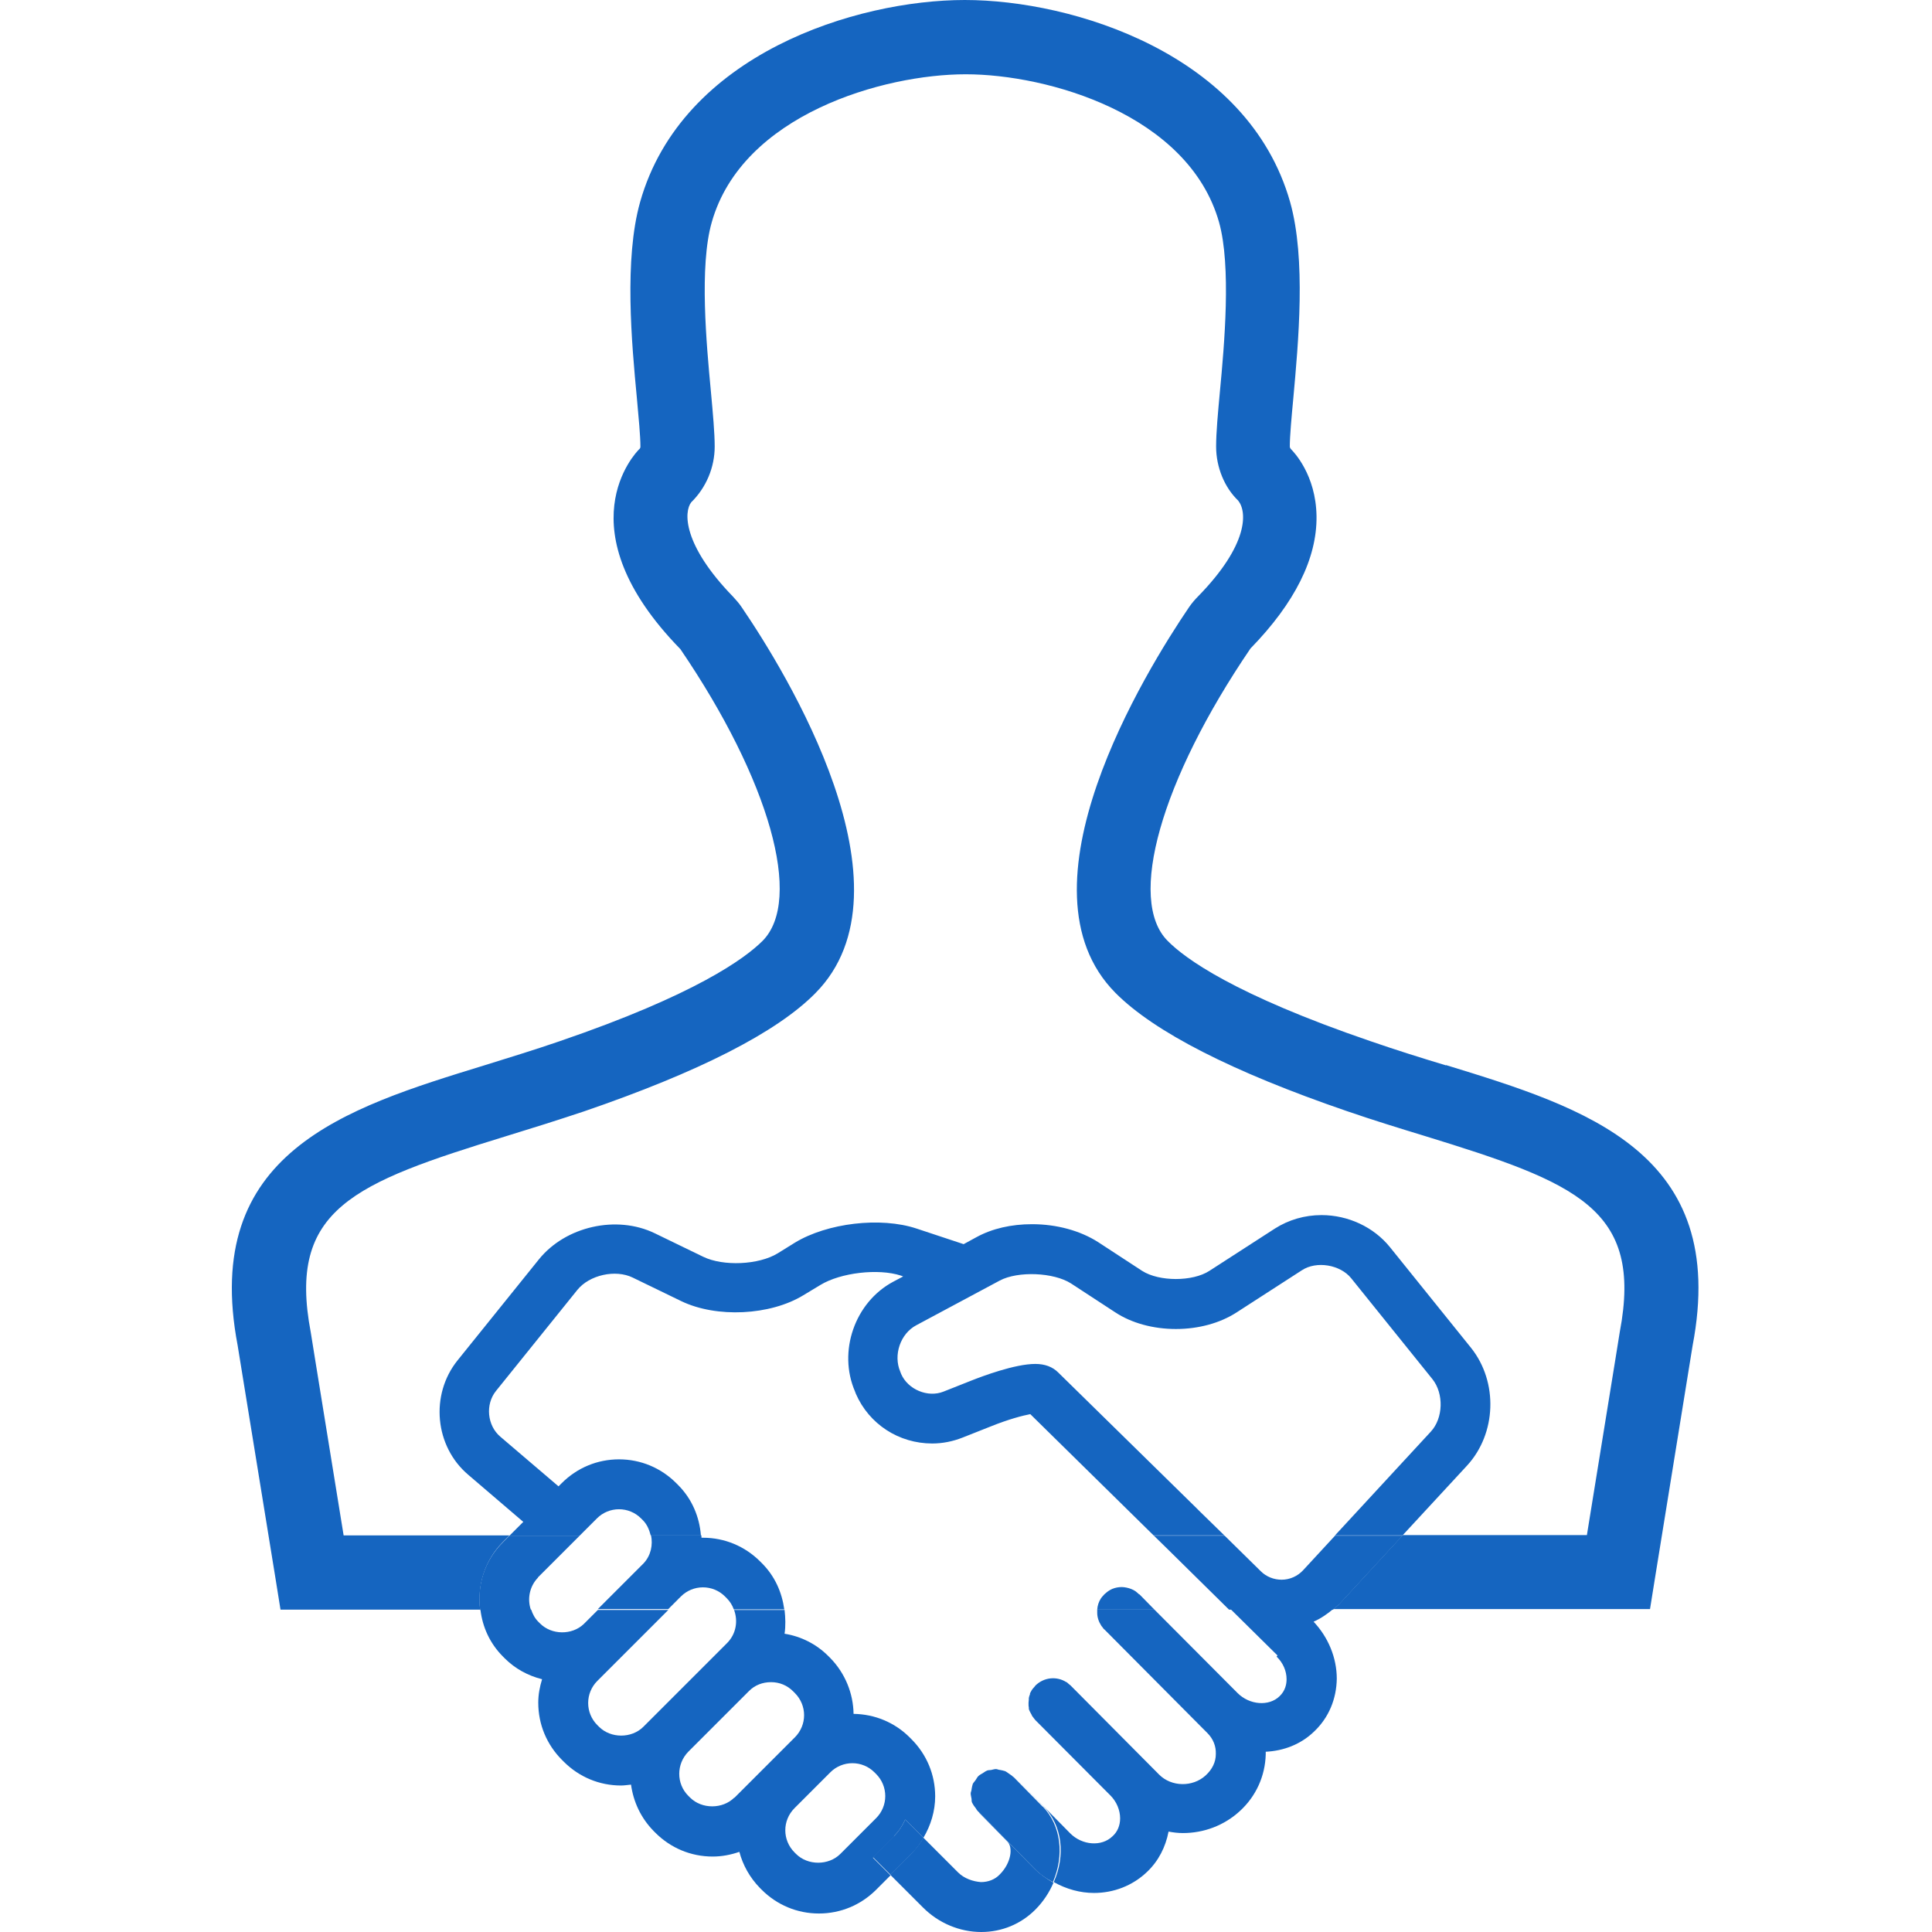
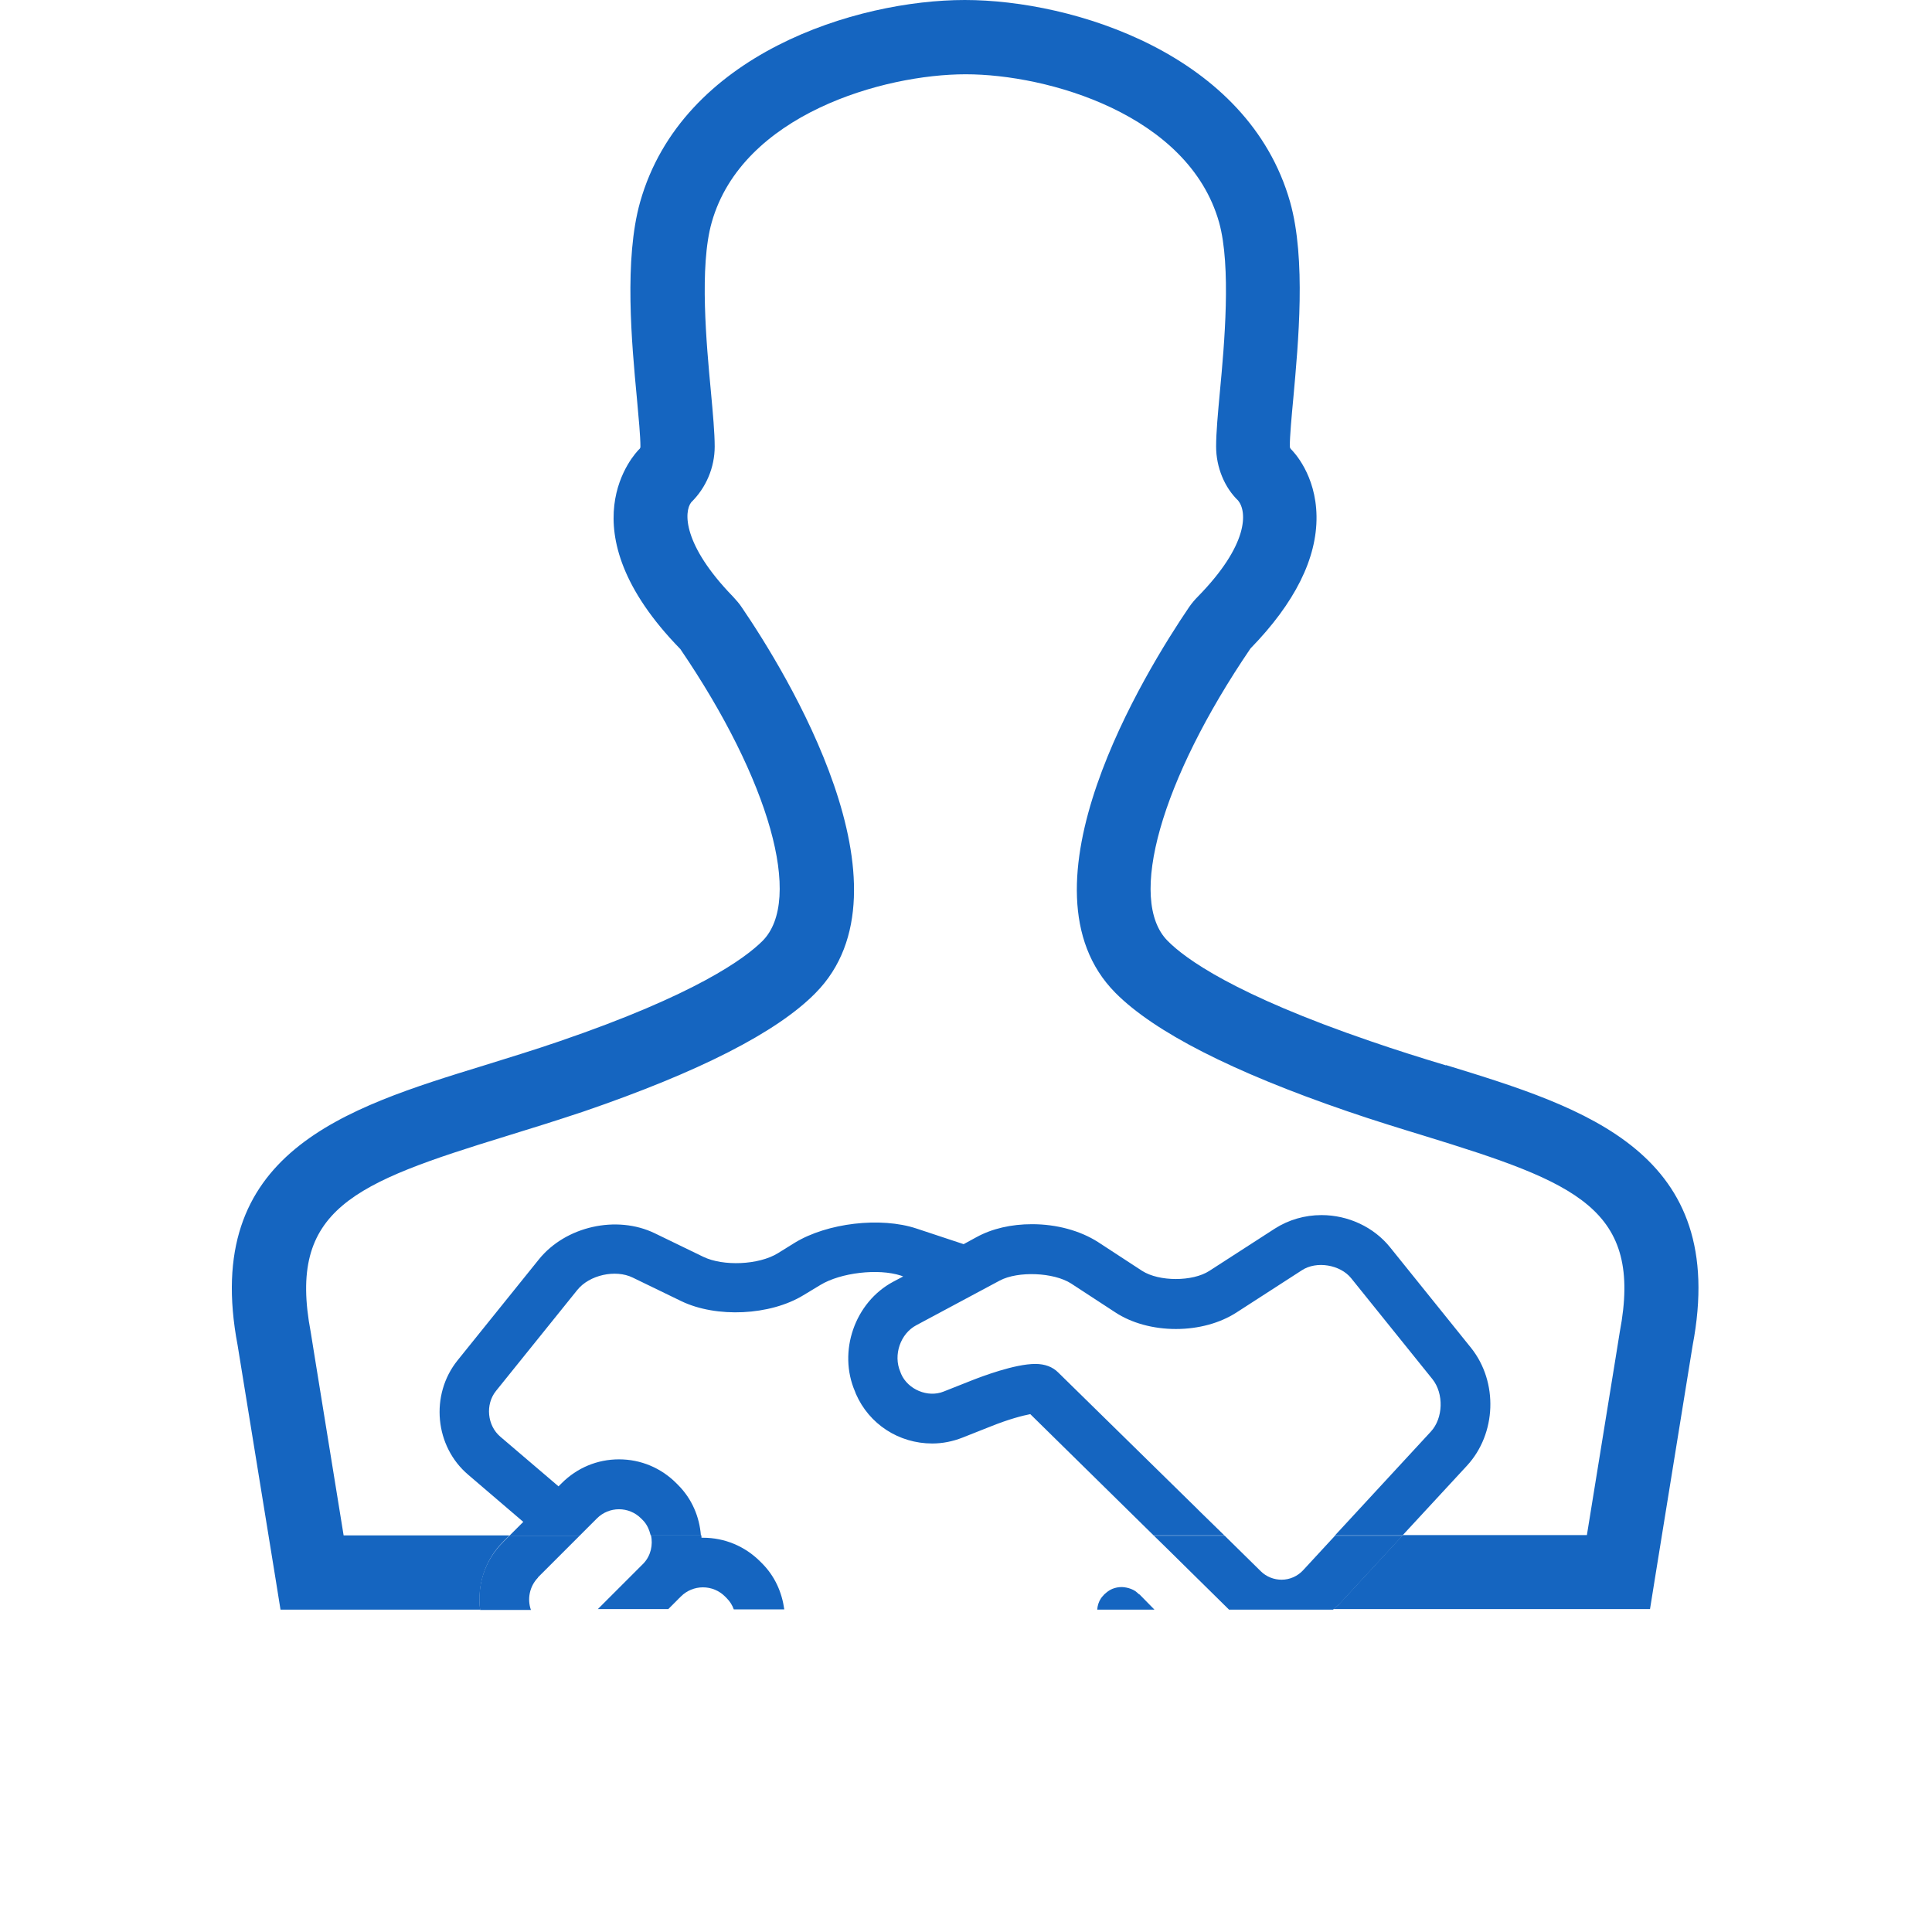
<svg xmlns="http://www.w3.org/2000/svg" width="200" height="200" viewBox="0 0 200 200" fill="none">
  <path d="M149.688 110.287C147.165 109.527 144.552 108.707 141.908 107.795C127.776 102.963 122.671 99.225 120.878 97.401C116.653 93.177 120.179 80.747 129.448 67.132C134.037 62.422 136.346 57.803 136.286 53.426C136.225 49.141 133.915 46.771 133.642 46.497C133.581 46.437 133.52 46.315 133.52 46.224C133.52 45.13 133.703 43.154 133.885 41.209C134.401 35.496 135.222 26.835 133.551 20.909C129.205 5.592 111.062 0 99.878 0C88.694 0 70.612 5.561 66.266 20.909C64.595 26.835 65.385 35.496 65.932 41.24C66.114 43.246 66.297 45.16 66.297 46.224C66.297 46.345 66.266 46.437 66.145 46.528C65.81 46.862 58.243 54.703 70.43 67.193C79.668 80.747 83.163 93.147 78.939 97.401C77.146 99.194 72.04 102.963 57.909 107.795C55.265 108.707 52.651 109.497 50.129 110.287C35.693 114.724 20.802 119.313 24.601 139.279C24.692 139.887 28.521 163.409 28.521 163.409L29.038 166.631H49.703C49.4 164.139 50.159 161.555 52.044 159.641L52.742 158.942H35.572C32.199 138.094 32.168 137.972 32.168 137.912C29.737 125.148 36.605 122.473 52.408 117.611C54.991 116.821 57.696 115.97 60.431 115.058C72.314 110.986 80.398 106.883 84.409 102.811C95.168 91.961 81.309 69.503 76.812 62.908C76.538 62.483 76.204 62.118 75.9 61.784C70.642 56.374 70.794 52.971 71.554 51.998C73.104 50.478 73.985 48.382 73.985 46.224C73.985 44.826 73.803 42.82 73.59 40.51C73.134 35.648 72.375 27.564 73.681 23.006C76.842 11.852 91.46 7.689 99.969 7.689C108.478 7.689 123.035 11.852 126.196 23.006C127.472 27.564 126.743 35.678 126.287 40.51C126.075 42.79 125.892 44.795 125.892 46.224C125.892 48.382 126.773 50.478 128.171 51.816C129.114 52.971 129.266 56.374 124.038 61.723C123.674 62.088 123.37 62.452 123.096 62.847C118.598 69.472 104.71 91.931 115.468 102.78C119.48 106.822 127.564 110.955 139.446 115.028C142.181 115.97 144.856 116.79 147.439 117.58C163.242 122.443 170.11 125.117 167.679 137.881C167.679 137.942 167.649 138.064 164.275 158.911H145.22L138.717 165.962C138.504 166.205 138.261 166.388 138.018 166.57H170.809L171.326 163.348C171.326 163.348 175.125 139.857 175.216 139.31C179.045 119.282 164.123 114.693 149.688 110.256V110.287Z" fill="#1565C0" />
-   <path d="M101.337 187.631L104.285 190.64C104.892 191.247 104.68 192.858 103.494 194.043C103.008 194.56 102.309 194.833 101.549 194.833C100.729 194.773 99.817 194.469 99.179 193.831L95.593 190.244C95.259 190.822 94.833 191.369 94.347 191.886L92.159 194.074L95.562 197.477C97.173 199.088 99.361 200 101.58 200C103.707 200 105.683 199.179 107.172 197.69C107.992 196.87 108.63 195.897 109.056 194.894C108.357 194.499 107.688 194.043 107.111 193.466L101.367 187.631H101.337Z" fill="#1565C0" />
-   <path d="M132.153 171.493C132.822 172.132 133.186 172.982 133.186 173.833C133.186 174.32 133.065 175.019 132.457 175.596C131.363 176.66 129.357 176.508 128.111 175.262L119.511 166.631H113.584C113.584 166.631 113.584 166.722 113.584 166.752C113.584 166.783 113.584 166.813 113.584 166.874C113.584 166.904 113.584 166.935 113.584 166.965C113.584 167.421 113.736 167.877 114.01 168.302C114.04 168.363 114.101 168.393 114.131 168.454C114.192 168.545 114.253 168.637 114.344 168.697L124.495 178.909L124.981 179.395C125.589 180.003 125.892 180.762 125.862 181.583C125.862 182.403 125.497 183.163 124.798 183.801C123.461 185.017 121.273 184.987 119.997 183.71L110.819 174.472C110.819 174.472 110.697 174.38 110.667 174.35C110.576 174.289 110.515 174.198 110.424 174.137H110.393C109.391 173.499 108.084 173.621 107.202 174.472C107.202 174.472 107.111 174.593 107.081 174.624C107.02 174.715 106.929 174.775 106.868 174.867C106.868 174.897 106.838 174.927 106.807 174.958C106.747 175.079 106.686 175.171 106.625 175.292C106.625 175.292 106.625 175.353 106.625 175.383C106.564 175.505 106.534 175.657 106.503 175.778C106.503 175.839 106.503 175.87 106.503 175.93C106.503 176.052 106.473 176.143 106.473 176.265C106.473 176.325 106.473 176.386 106.473 176.417C106.473 176.538 106.473 176.629 106.503 176.751C106.503 176.781 106.503 176.812 106.503 176.842C106.503 176.964 106.564 177.085 106.625 177.207C106.686 177.328 106.747 177.419 106.807 177.541C106.807 177.571 106.838 177.632 106.868 177.663C106.929 177.754 106.99 177.815 107.05 177.906C107.111 177.966 107.142 178.027 107.172 178.058L114.952 185.868C115.59 186.506 115.955 187.387 115.955 188.238C115.955 188.968 115.681 189.636 115.165 190.092C114.04 191.186 112.034 191.034 110.788 189.788L104.984 183.893L108.023 186.992C109.998 188.998 110.302 192.098 109.087 194.833C110.393 195.563 111.822 195.958 113.25 195.958C115.256 195.958 117.231 195.228 118.751 193.769C119.936 192.645 120.665 191.186 120.969 189.606C121.455 189.697 121.942 189.758 122.458 189.758C124.586 189.758 126.713 188.998 128.385 187.448C130.026 185.929 130.968 183.862 131.028 181.613C131.028 181.522 131.028 181.431 131.028 181.34C132.882 181.249 134.675 180.58 136.073 179.212C137.562 177.784 138.353 175.87 138.383 173.773C138.383 171.615 137.502 169.488 135.982 167.877C136.742 167.543 137.441 167.056 138.079 166.509H127.321L132.244 171.372L132.153 171.493Z" fill="#1565C0" />
  <path d="M61.799 157.179C62.407 156.572 63.227 156.237 64.078 156.237C64.929 156.237 65.749 156.572 66.357 157.179L66.54 157.362C66.996 157.818 67.208 158.365 67.36 158.942H72.557C72.405 157.027 71.645 155.174 70.186 153.715L70.004 153.533C68.424 151.952 66.327 151.071 64.078 151.071C61.829 151.071 59.732 151.952 58.152 153.533L57.818 153.867L51.8 148.731C50.433 147.576 50.22 145.388 51.344 143.99L59.763 133.536C61.009 131.986 63.713 131.378 65.506 132.259L70.521 134.691C74.168 136.453 79.729 136.18 83.163 134.083L84.926 133.019C87.023 131.743 90.913 131.287 93.253 132.047L93.496 132.138L92.463 132.685C88.481 134.812 86.719 139.918 88.512 144.051L88.603 144.294C89.971 147.424 93.04 149.43 96.505 149.43C97.568 149.43 98.632 149.217 99.635 148.822L102.552 147.667C104.437 146.907 105.865 146.543 106.655 146.391L119.419 158.942H126.743L124.221 156.48L123.826 156.085L109.542 142.075C108.965 141.498 108.175 141.194 107.172 141.194C105.044 141.194 101.61 142.501 100.607 142.896L97.69 144.051C96.049 144.719 93.982 143.838 93.283 142.227L93.192 141.984C92.463 140.282 93.192 138.064 94.864 137.183L103.494 132.563C105.379 131.56 109.086 131.712 110.879 132.867L115.438 135.845C117.14 136.97 119.389 137.578 121.729 137.578C124.069 137.578 126.287 136.97 127.989 135.876L134.766 131.5C136.286 130.497 138.747 130.922 139.872 132.32L148.29 142.774C149.475 144.264 149.414 146.816 148.108 148.214L138.2 158.942H145.19L151.876 151.709C154.915 148.397 155.097 143.078 152.301 139.553L143.883 129.099C142.212 127.032 139.568 125.786 136.802 125.786C135.07 125.786 133.399 126.272 131.97 127.184L125.193 131.56C123.461 132.685 119.996 132.685 118.234 131.56L113.675 128.582C111.821 127.397 109.39 126.728 106.837 126.728C104.68 126.728 102.704 127.184 101.094 128.065L99.756 128.795L94.894 127.184C91.156 125.938 85.625 126.607 82.282 128.643L80.519 129.737C78.544 130.952 74.867 131.104 72.8 130.102L67.786 127.67C63.835 125.756 58.547 126.941 55.782 130.375L47.363 140.829C44.507 144.385 44.993 149.734 48.488 152.682L54.171 157.544L52.742 158.972H60.006L61.799 157.179Z" fill="#1565C0" />
-   <path d="M92.554 190.062C93.071 189.545 93.435 188.968 93.709 188.36L95.593 190.244C96.353 188.968 96.809 187.479 96.809 185.959C96.809 183.71 95.927 181.613 94.347 180.033L94.165 179.851C92.615 178.301 90.548 177.45 88.36 177.419C88.33 175.323 87.509 173.226 85.929 171.615L85.746 171.433C84.501 170.187 82.92 169.396 81.218 169.123C81.34 168.302 81.309 167.482 81.218 166.661H75.991C76.417 167.816 76.204 169.153 75.262 170.095L73.925 171.433L67.664 177.693L66.601 178.757C65.385 179.972 63.227 179.972 62.012 178.757L61.829 178.574C61.221 177.966 60.887 177.146 60.887 176.295C60.887 175.444 61.221 174.624 61.829 174.016L64.078 171.767C64.078 171.767 64.139 171.736 64.139 171.706L69.184 166.661H61.89L60.431 168.12C59.216 169.275 57.119 169.275 55.903 168.059L55.721 167.877C55.356 167.512 55.143 167.087 54.991 166.631H49.734C49.947 168.424 50.706 170.126 52.074 171.493L52.256 171.676C53.32 172.739 54.657 173.469 56.116 173.833C55.873 174.624 55.721 175.414 55.721 176.265C55.721 178.514 56.602 180.61 58.182 182.191L58.365 182.373C59.945 183.953 62.042 184.835 64.291 184.835C64.625 184.835 64.99 184.774 65.324 184.744C65.567 186.506 66.327 188.178 67.664 189.545L67.847 189.728C69.427 191.308 71.524 192.189 73.773 192.189C74.745 192.189 75.657 192.007 76.538 191.703C76.903 193.071 77.602 194.347 78.665 195.441L78.848 195.623C80.428 197.204 82.525 198.085 84.774 198.085C87.023 198.085 89.12 197.204 90.7 195.623L92.189 194.134L90.366 192.311L92.554 190.123V190.062ZM76.022 186.081C74.806 187.296 72.648 187.296 71.433 186.081L71.25 185.898C70.004 184.652 70.004 182.616 71.25 181.34L77.541 175.049C78.149 174.441 78.939 174.137 79.82 174.137C80.702 174.137 81.492 174.472 82.1 175.079L82.282 175.262C83.558 176.538 83.558 178.574 82.282 179.851L76.022 186.111V186.081ZM82.434 191.946L82.252 191.764C80.975 190.487 80.975 188.451 82.252 187.175L85.959 183.467C86.567 182.859 87.388 182.525 88.239 182.525C89.09 182.525 89.91 182.859 90.518 183.467L90.7 183.649C91.308 184.257 91.642 185.078 91.642 185.929C91.642 186.78 91.308 187.6 90.7 188.208L86.993 191.916C85.777 193.131 83.619 193.131 82.404 191.916L82.434 191.946Z" fill="#1565C0" />
  <path d="M55.69 163.288L60.006 158.973H52.742L52.044 159.672C50.129 161.586 49.369 164.169 49.703 166.661H54.961C54.566 165.537 54.809 164.23 55.69 163.318V163.288Z" fill="#1565C0" />
  <path d="M78.696 161.647C77.116 160.066 75.019 159.185 72.77 159.185C72.709 159.185 72.648 159.185 72.618 159.185C72.618 159.094 72.618 159.003 72.587 158.912H67.391C67.603 159.915 67.391 161.009 66.631 161.829L61.89 166.57H69.184L70.217 165.537C70.217 165.537 70.247 165.476 70.278 165.476L70.49 165.263C71.098 164.655 71.919 164.321 72.77 164.321C73.621 164.321 74.441 164.655 75.049 165.263L75.231 165.446C75.566 165.78 75.809 166.175 75.961 166.6H81.188C80.945 164.838 80.215 163.166 78.878 161.829L78.696 161.647Z" fill="#1565C0" />
  <path d="M117.93 165.05C117.93 165.05 117.778 164.929 117.687 164.838C117.626 164.807 117.596 164.746 117.535 164.716C117.261 164.534 116.927 164.412 116.623 164.351C116.471 164.321 116.289 164.291 116.137 164.291C115.803 164.291 115.468 164.351 115.165 164.473C114.952 164.564 114.739 164.686 114.526 164.868C114.466 164.929 114.374 164.99 114.314 165.05C114.314 165.05 114.162 165.233 114.07 165.324C114.07 165.354 114.01 165.385 113.979 165.445C113.736 165.81 113.615 166.205 113.584 166.631H119.51L117.96 165.05H117.93Z" fill="#1565C0" />
  <path d="M145.19 158.973H138.201L134.918 162.528C134.341 163.167 133.52 163.531 132.67 163.531C131.879 163.531 131.089 163.227 130.512 162.65L126.774 158.973H119.45L120.756 160.249L127.23 166.631H137.988C138.231 166.418 138.474 166.236 138.687 166.023L145.19 158.973Z" fill="#1565C0" />
-   <path d="M107.962 187.054L104.923 183.954H104.892C104.771 183.802 104.619 183.741 104.467 183.62C104.315 183.528 104.193 183.407 104.041 183.346C103.859 183.285 103.677 183.255 103.525 183.224C103.373 183.224 103.251 183.133 103.099 183.133C102.947 183.133 102.765 183.194 102.613 183.224C102.461 183.255 102.279 183.224 102.127 183.316C101.975 183.376 101.853 183.498 101.732 183.559C101.58 183.65 101.397 183.741 101.276 183.863C101.154 183.984 101.094 184.136 101.002 184.258C100.911 184.41 100.759 184.531 100.698 184.683C100.638 184.866 100.607 185.048 100.577 185.23C100.577 185.382 100.486 185.504 100.486 185.656C100.486 185.838 100.547 186.02 100.577 186.233C100.577 186.355 100.577 186.507 100.638 186.628C100.729 186.811 100.85 186.993 101.002 187.175C101.063 187.266 101.124 187.388 101.215 187.479L101.306 187.57L107.05 193.405C107.627 194.013 108.296 194.469 108.995 194.834C110.18 192.098 109.876 188.999 107.931 186.993L107.962 187.054Z" fill="#1565C0" />
-   <path d="M95.593 190.244L93.709 188.36C93.435 188.968 93.04 189.575 92.554 190.062L90.366 192.25L92.189 194.073L94.377 191.885C94.864 191.399 95.259 190.852 95.623 190.244H95.593Z" fill="#1565C0" />
</svg>